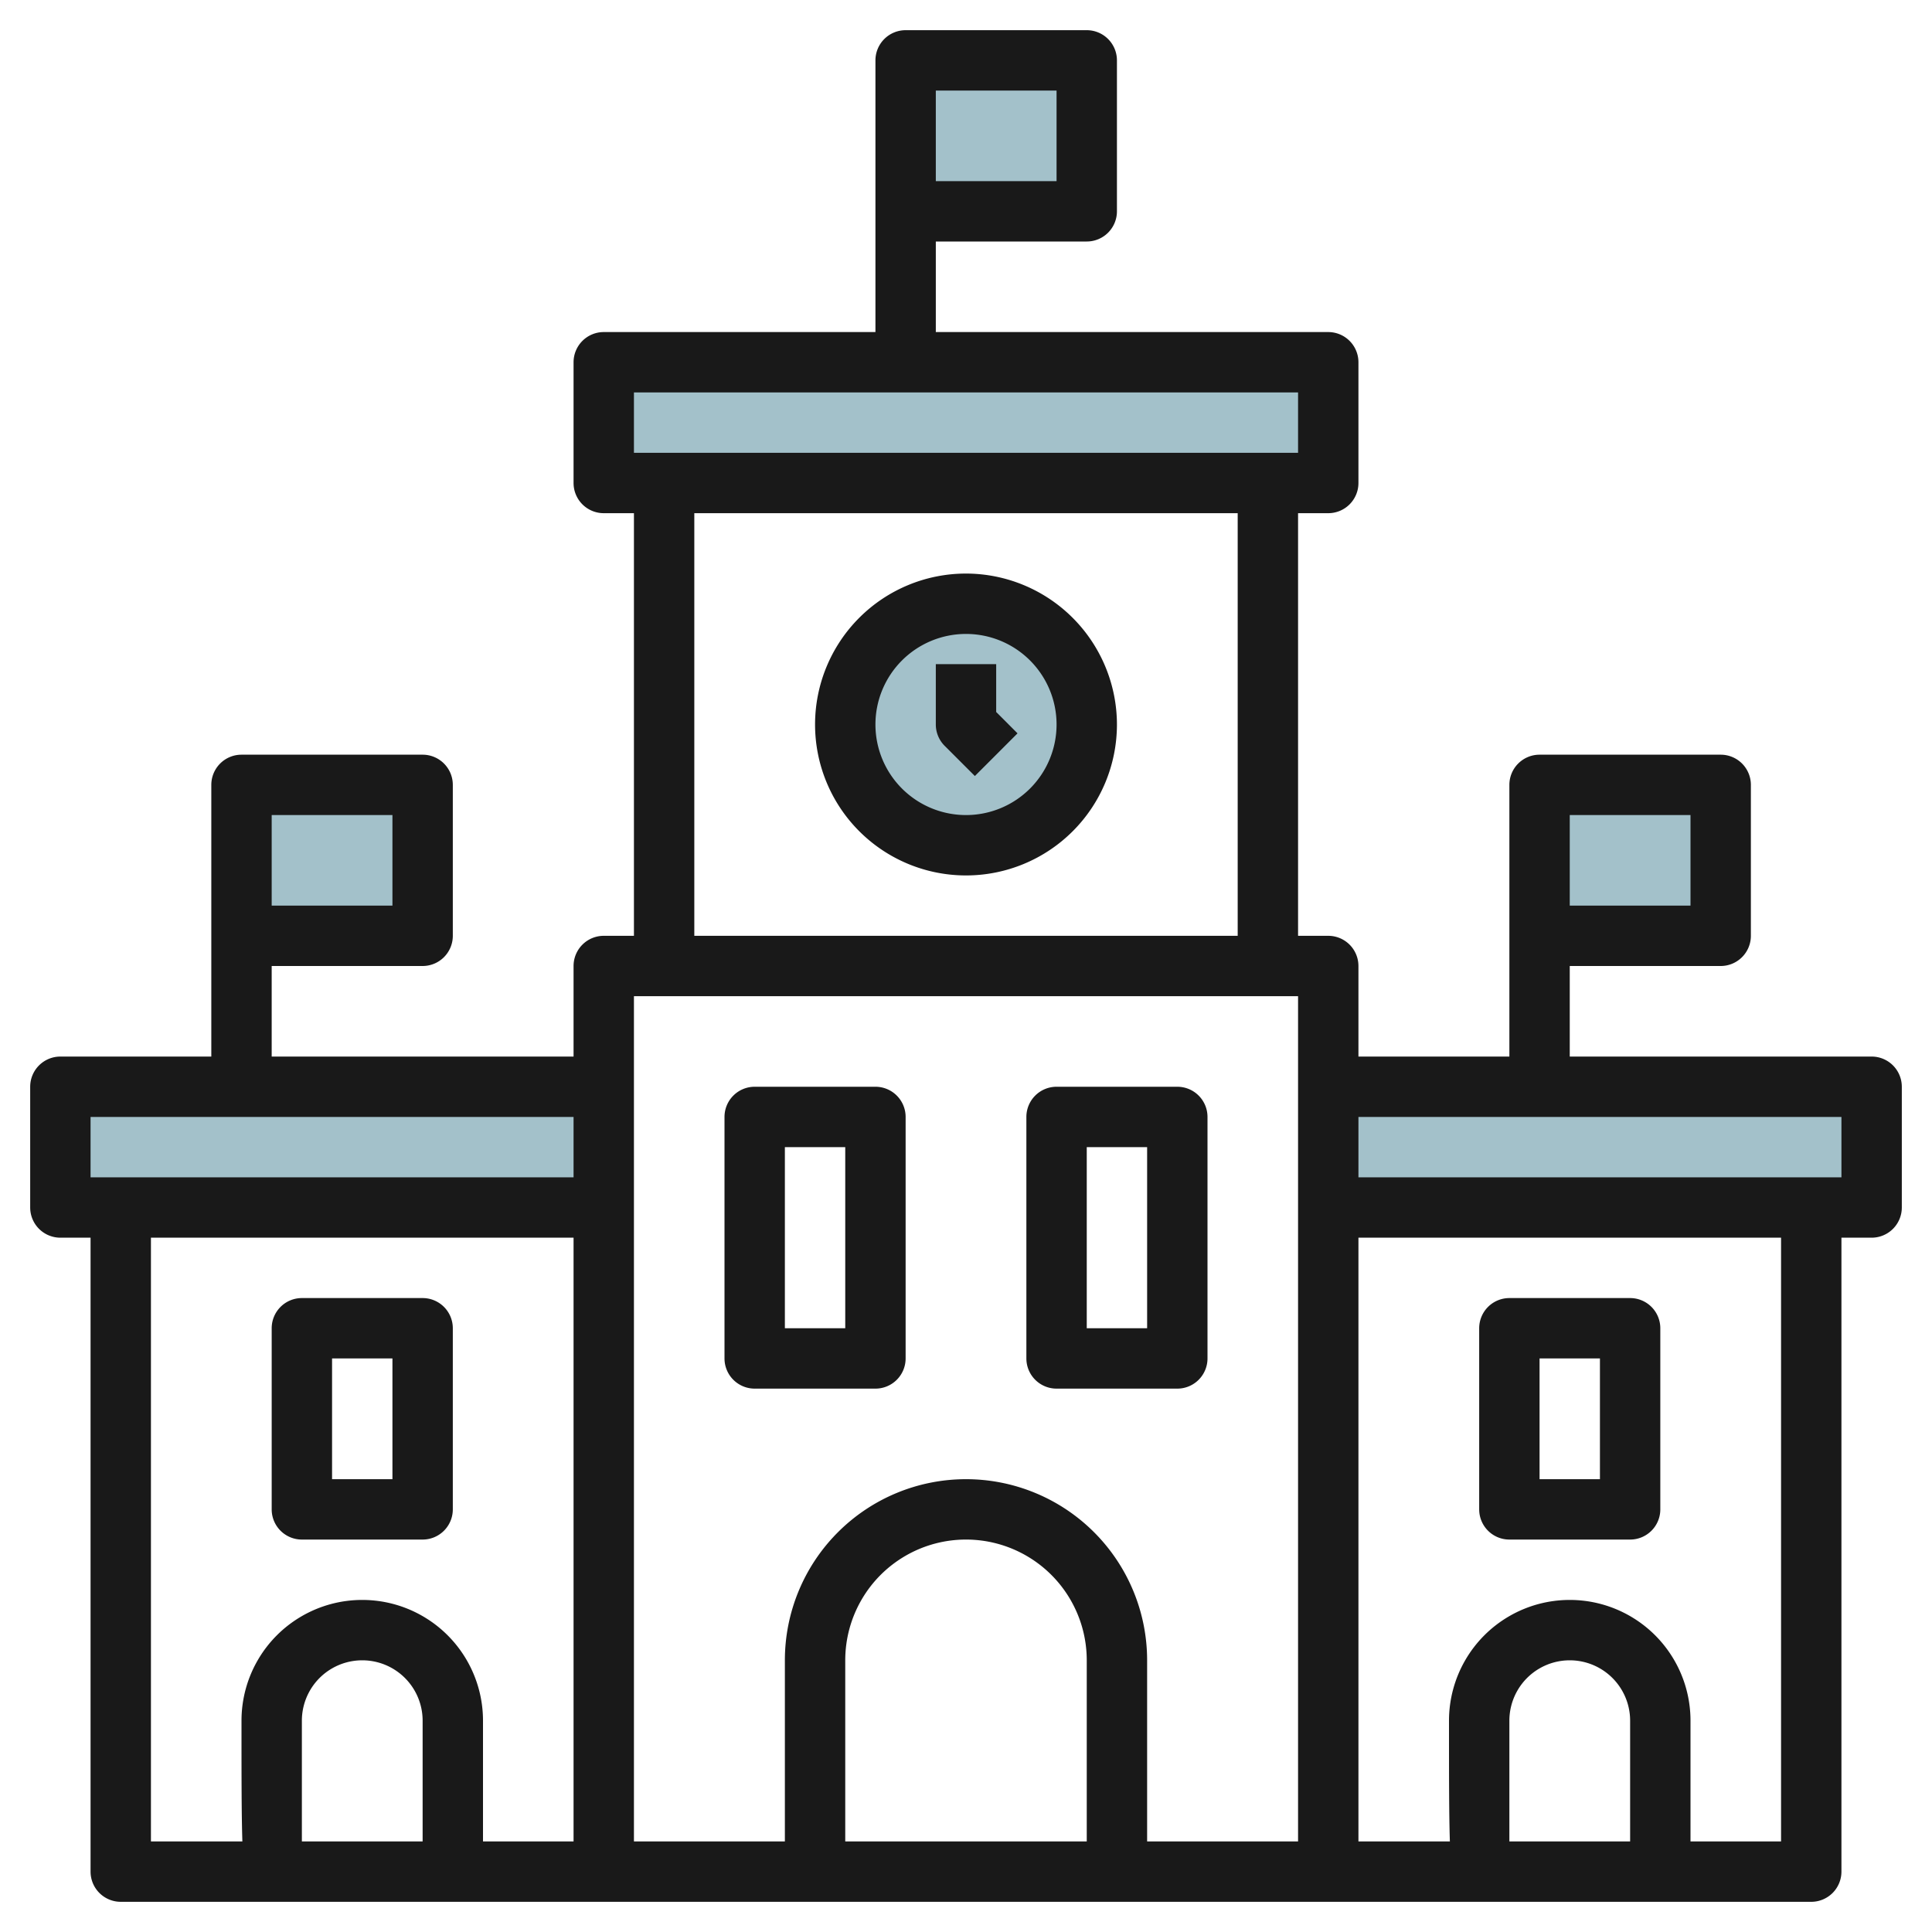
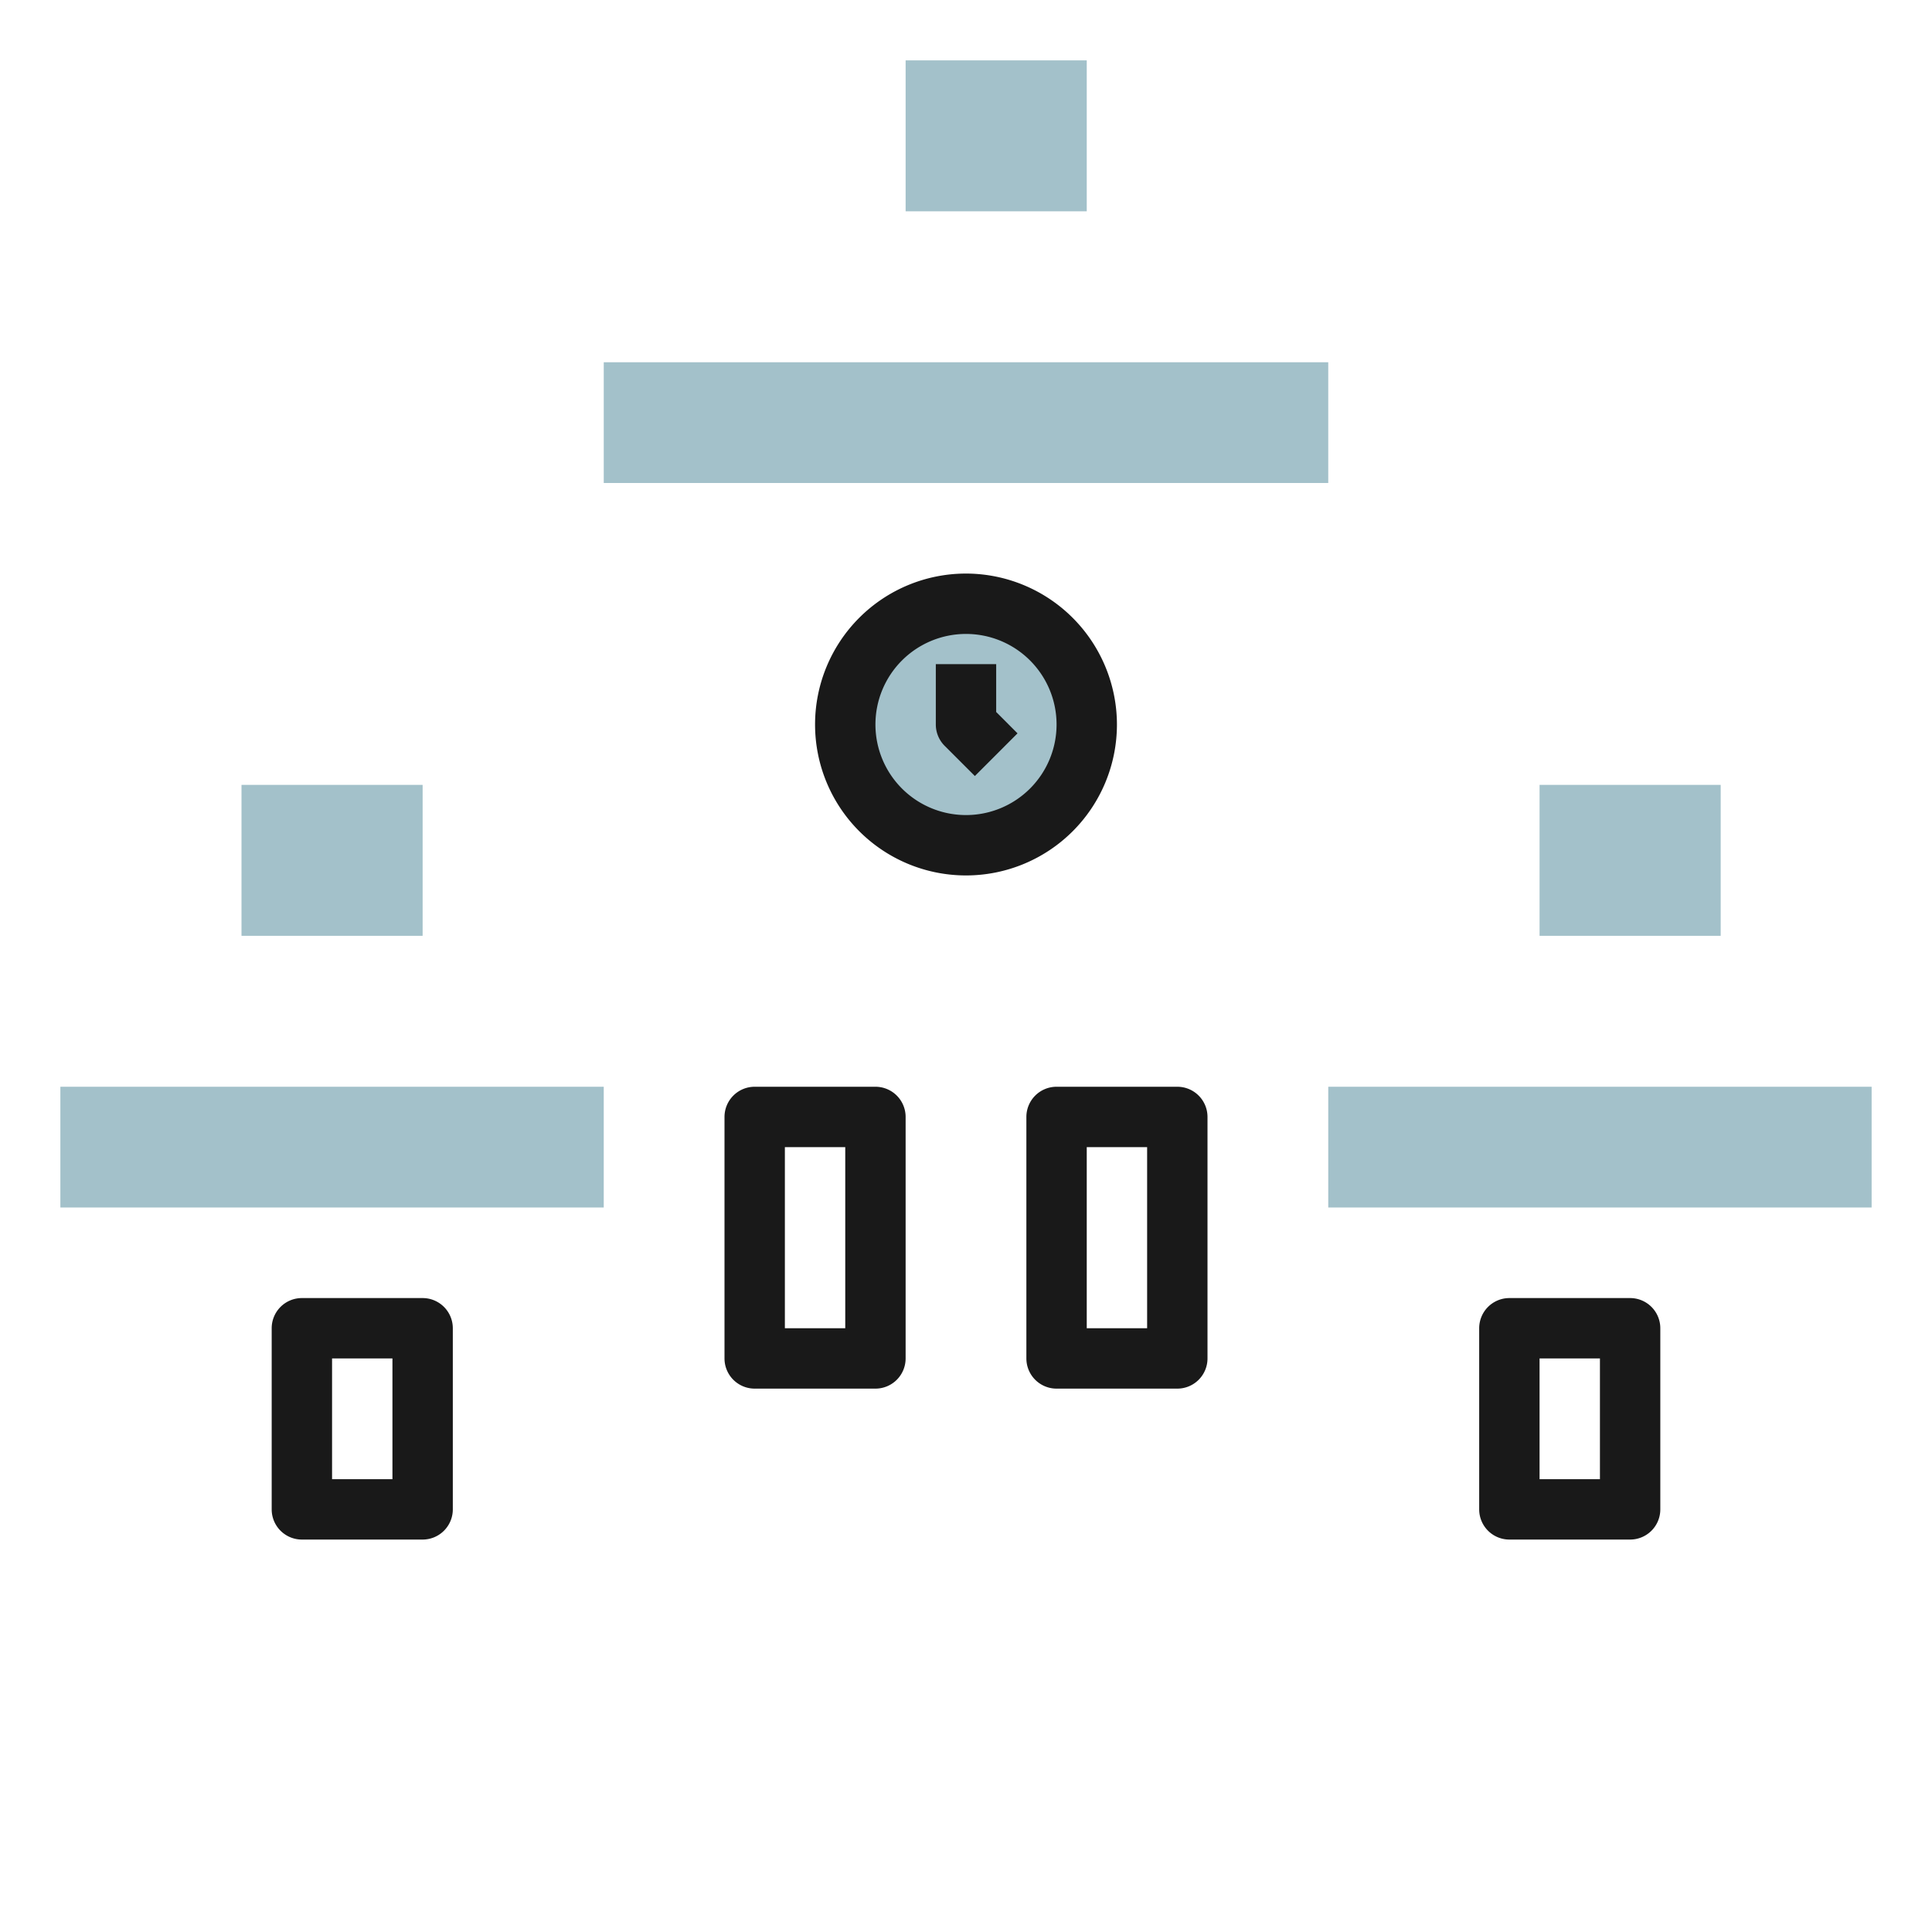
<svg xmlns="http://www.w3.org/2000/svg" height="512" viewBox="0 0 64 64" width="512">
  <g id="Layer_27" data-name="Layer 27">
    <g fill="#a3c1ca">
      <path d="m51 26h6v5h-6z" />
      <circle cx="32" cy="24" r="4" />
      <path d="m44 36h18v4h-18z" />
      <path d="m20 12h24v4h-24z" />
      <path d="m2 36h18v4h-18z" />
      <path d="m8 26h6v5h-6z" />
      <path d="m30 2h6v5h-6z" />
    </g>
-     <path d="m62 35h-10v-3h5a1 1 0 0 0 1-1v-5a1 1 0 0 0 -1-1h-6a1 1 0 0 0 -1 1v9h-5v-3a1 1 0 0 0 -1-1h-1v-14h1a1 1 0 0 0 1-1v-4a1 1 0 0 0 -1-1h-13v-3h5a1 1 0 0 0 1-1v-5a1 1 0 0 0 -1-1h-6a1 1 0 0 0 -1 1v9h-9a1 1 0 0 0 -1 1v4a1 1 0 0 0 1 1h1v14h-1a1 1 0 0 0 -1 1v3h-10v-3h5a1 1 0 0 0 1-1v-5a1 1 0 0 0 -1-1h-6a1 1 0 0 0 -1 1v9h-5a1 1 0 0 0 -1 1v4a1 1 0 0 0 1 1h1v21a1 1 0 0 0 1 1h56a1 1 0 0 0 1-1v-21h1a1 1 0 0 0 1-1v-4a1 1 0 0 0 -1-1zm-10-8h4v3h-4zm-21-24h4v3h-4zm-22 24h4v3h-4zm12-14h22v2h-22zm2 4h18v14h-18zm20 16v28h-5v-6a6 6 0 0 0 -12 0v6h-5v-28zm-7 28h-8v-6a4 4 0 0 1 8 0zm-33-24h16v2h-16zm2 4h14v20h-3v-4a4 4 0 0 0 -8 0c0 1.844 0 3.117.029 4h-3.029zm9 20h-4v-4a2 2 0 0 1 4 0zm40 0h-4v-4a2 2 0 0 1 4 0zm5 0h-3v-4a4 4 0 0 0 -8 0c0 1.844 0 3.117.029 4h-3.029v-20h14zm2-22h-16v-2h16z" fill="#191919" />
-     <path d="m32 19a5 5 0 1 0 5 5 5.006 5.006 0 0 0 -5-5zm0 8a3 3 0 1 1 3-3 3 3 0 0 1 -3 3z" fill="#191919" />
+     <path d="m32 19a5 5 0 1 0 5 5 5.006 5.006 0 0 0 -5-5zm0 8a3 3 0 1 1 3-3 3 3 0 0 1 -3 3" fill="#191919" />
    <path d="m33 22h-2v2a1 1 0 0 0 .293.707l1 1 1.414-1.414-.707-.707z" fill="#191919" />
    <path d="m25 46h4a1 1 0 0 0 1-1v-8a1 1 0 0 0 -1-1h-4a1 1 0 0 0 -1 1v8a1 1 0 0 0 1 1zm1-8h2v6h-2z" fill="#191919" />
    <path d="m35 46h4a1 1 0 0 0 1-1v-8a1 1 0 0 0 -1-1h-4a1 1 0 0 0 -1 1v8a1 1 0 0 0 1 1zm1-8h2v6h-2z" fill="#191919" />
    <path d="m50 51h4a1 1 0 0 0 1-1v-6a1 1 0 0 0 -1-1h-4a1 1 0 0 0 -1 1v6a1 1 0 0 0 1 1zm1-6h2v4h-2z" fill="#191919" />
    <path d="m10 51h4a1 1 0 0 0 1-1v-6a1 1 0 0 0 -1-1h-4a1 1 0 0 0 -1 1v6a1 1 0 0 0 1 1zm1-6h2v4h-2z" fill="#191919" />
  </g>
</svg>